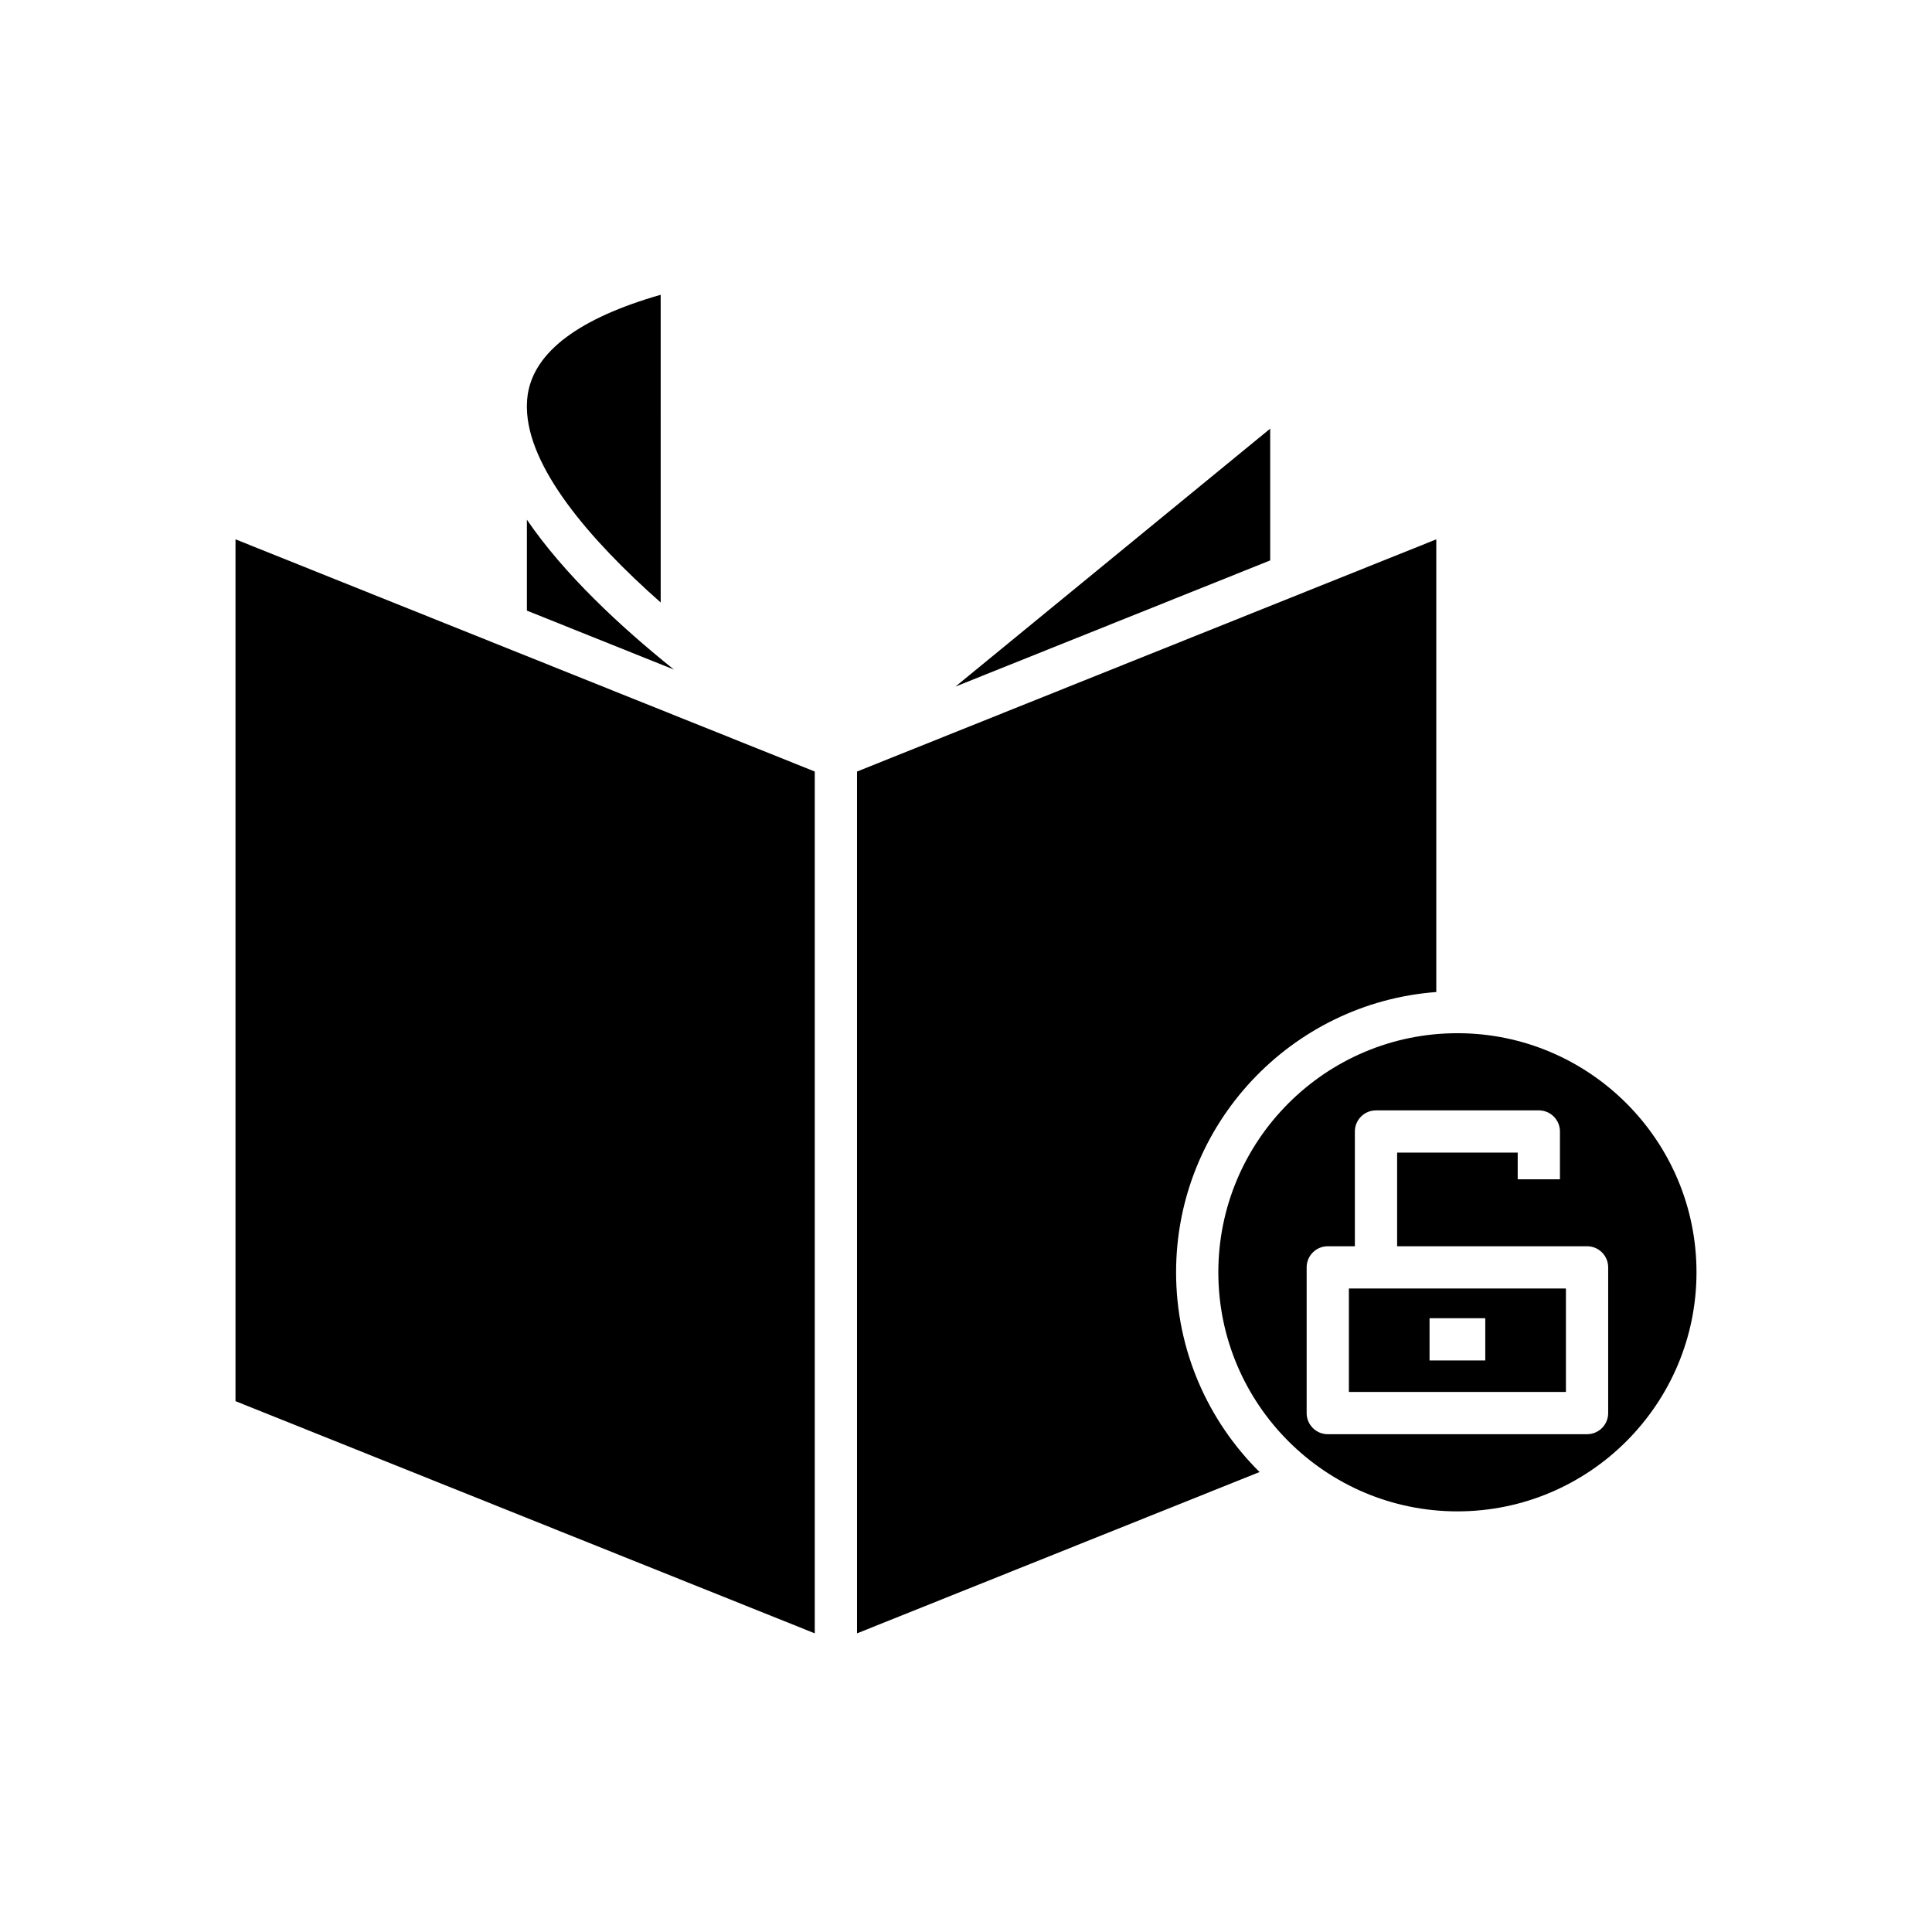
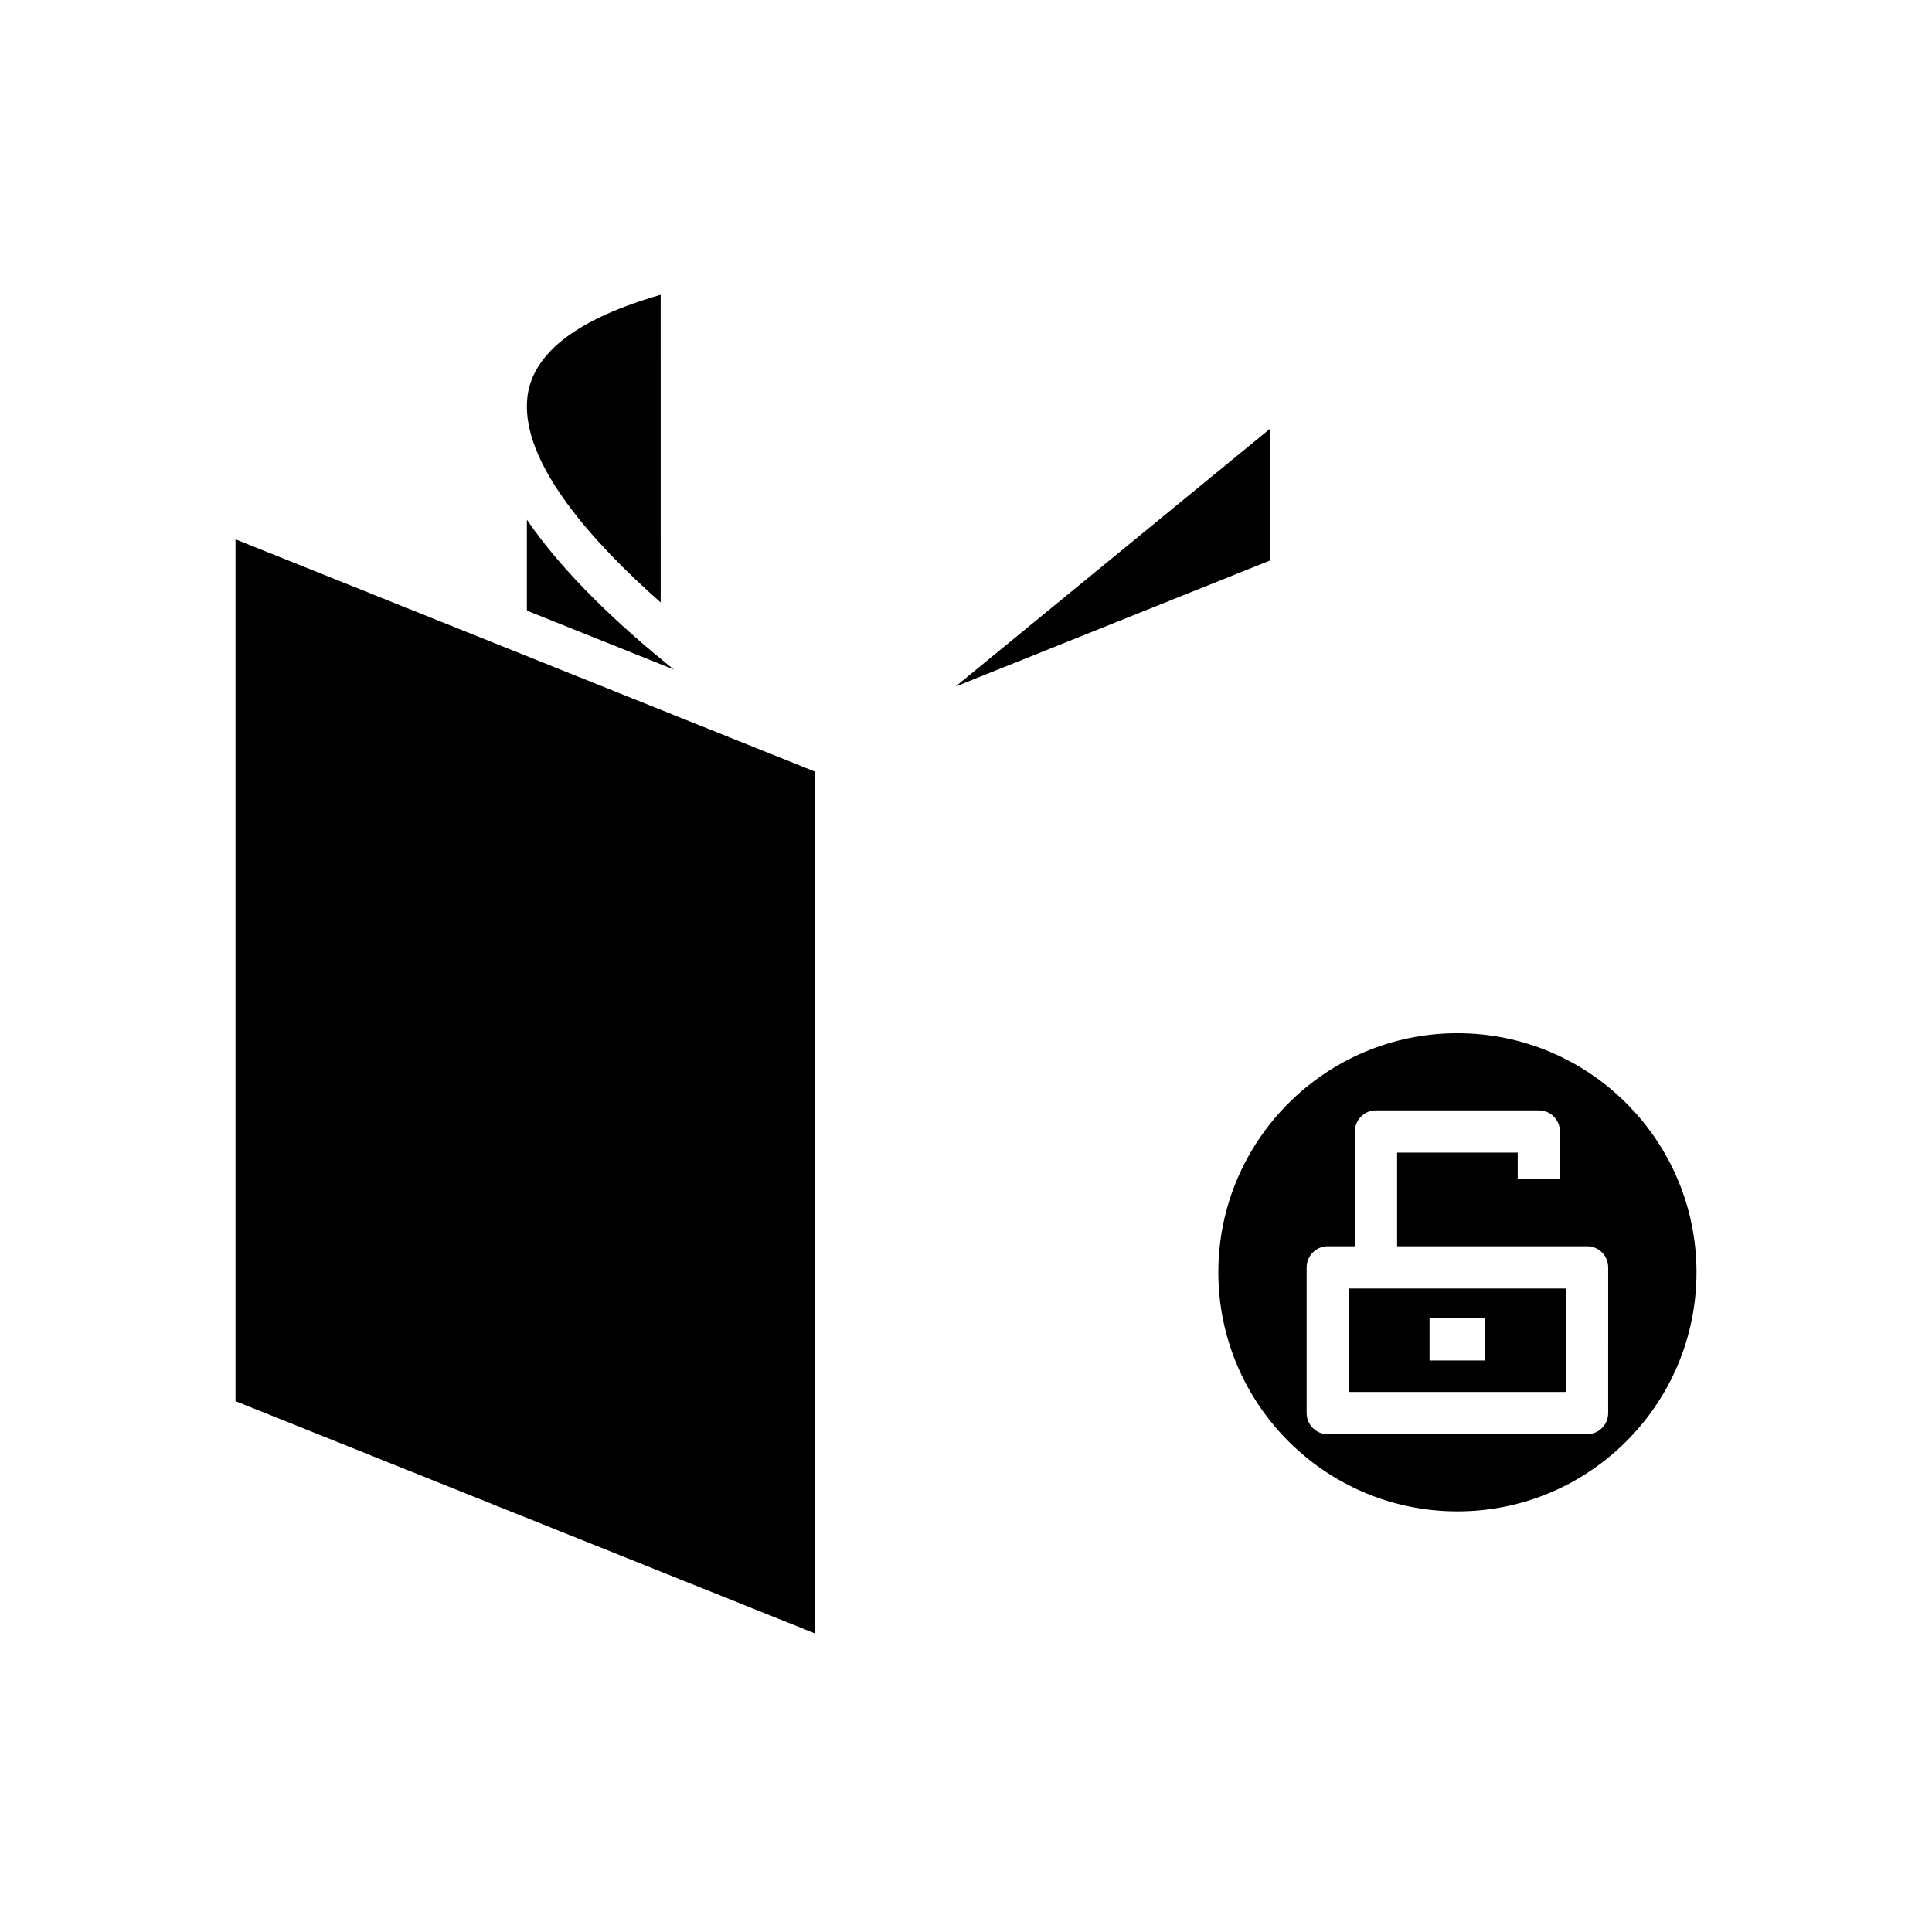
<svg xmlns="http://www.w3.org/2000/svg" fill="#000000" width="800px" height="800px" version="1.1" viewBox="144 144 512 512">
  <g>
    <path d="m319.09 303.67-0.004-81.551c-21.637 6.211-33.484 15.086-35.234 26.426-0.141 0.914-0.199 1.848-0.219 2.793v0.715c0.18 15.695 16.445 34.812 35.457 51.617z" />
    <path d="m283.63 305.82 38.961 15.617c-14.285-11.453-29.148-25.328-38.961-39.715z" />
    <path d="m206.41 515.32 153.51 61.531v-228.39l-153.51-61.535z" />
    <path d="m397.2 325.95 83.414-33.434v-34.922z" />
-     <path d="m524.63 406.9v-119.97l-153.51 61.535v228.39l106.68-42.754c-13.648-13.52-22.125-32.25-22.125-52.934 0-39.219 30.461-71.391 68.957-74.27z" />
    <path d="m501.47 512.88h57.516v-27.414h-57.516zm21.375-19.539h14.766v11.195h-14.766z" />
    <path d="m530.23 417.81c-34.938 0-63.359 28.422-63.359 63.359s28.422 63.359 63.359 63.359 63.359-28.422 63.359-63.359-28.422-63.359-63.359-63.359zm39.953 100.67c0 3.094-2.504 5.598-5.598 5.598h-68.711c-3.094 0-5.598-2.504-5.598-5.598v-38.613c0-3.094 2.504-5.598 5.598-5.598h7.18v-30.41c0-3.094 2.504-5.598 5.598-5.598h43.152c3.094 0 5.598 2.504 5.598 5.598v12.66h-11.195v-7.062h-31.957v24.812h50.336c3.094 0 5.598 2.504 5.598 5.598z" />
  </g>
</svg>